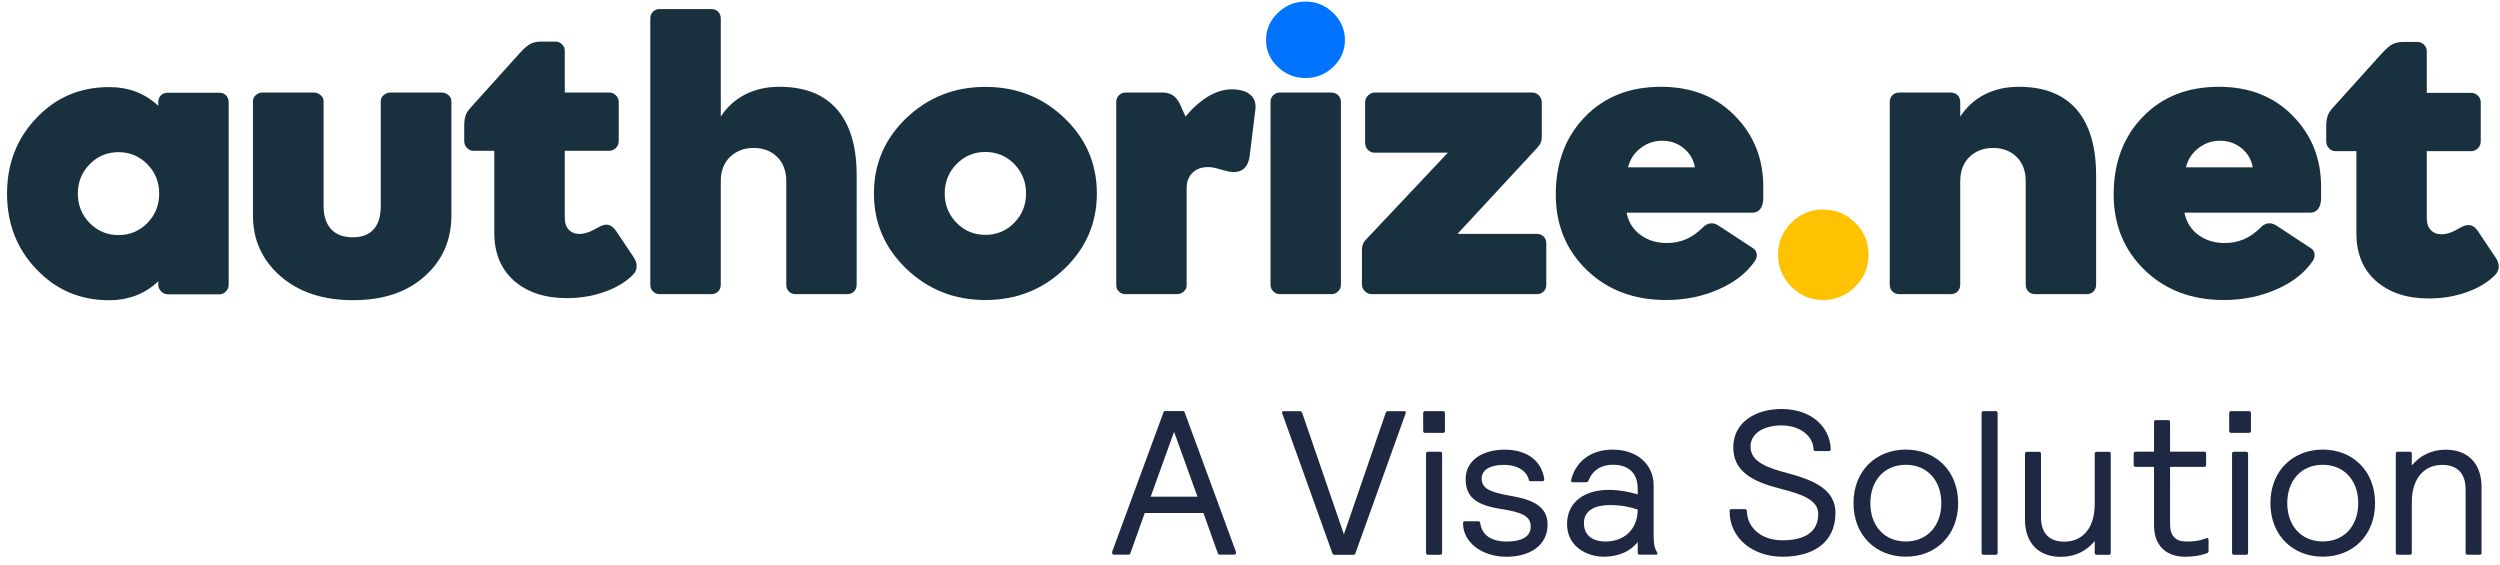
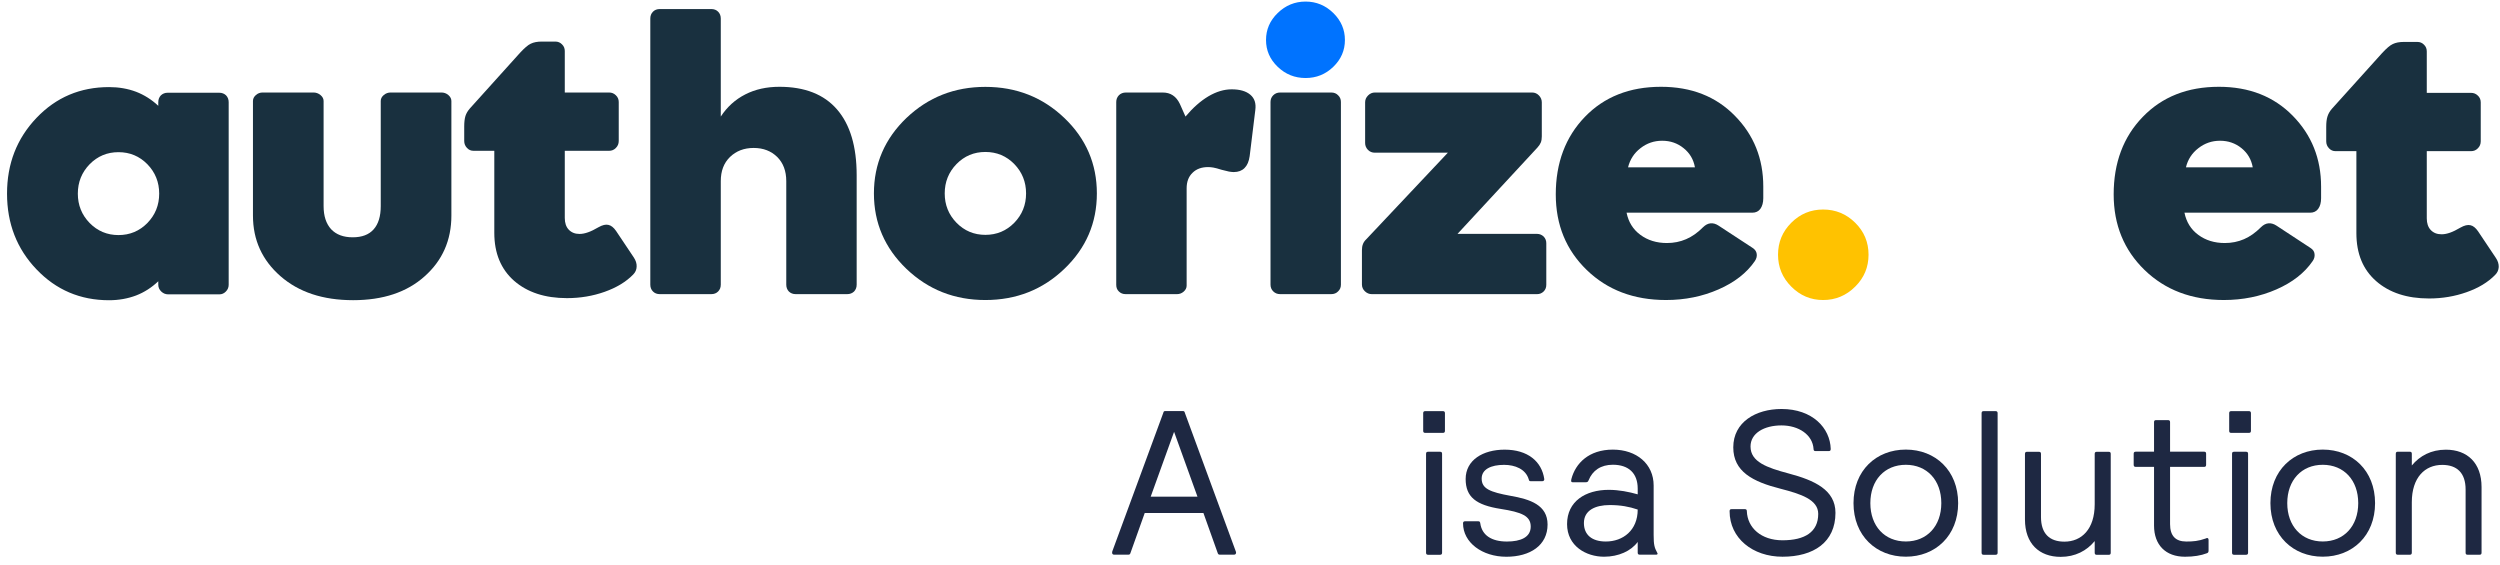
<svg xmlns="http://www.w3.org/2000/svg" width="301px" height="68px" viewBox="0 0 301 68" version="1.1">
  <title>authorize-net-visa-logo</title>
  <g id="Page-1" stroke="none" stroke-width="1" fill="none" fill-rule="evenodd">
    <g id="authorize-net-visa-logo" transform="translate(0.847, 0.189)" fill-rule="nonzero">
      <path d="M12.285,10.297 C13.446,10.297 14.539,10.484 15.533,10.858 C16.527,11.242 17.413,11.803 18.21,12.551 L18.21,12.118 C18.21,11.783 18.319,11.508 18.525,11.291 C18.742,11.084 19.018,10.976 19.342,10.976 L25.544,10.976 C25.878,10.976 26.154,11.084 26.371,11.291 C26.577,11.507 26.686,11.783 26.686,12.118 L26.686,34.089 C26.686,34.404 26.577,34.679 26.351,34.906 C26.134,35.132 25.878,35.25 25.573,35.25 L19.392,35.25 C19.077,35.25 18.801,35.132 18.565,34.906 C18.329,34.679 18.21,34.404 18.21,34.089 L18.21,33.675 C17.413,34.433 16.527,35.004 15.533,35.388 C14.539,35.762 13.446,35.959 12.285,35.959 C8.82,35.959 5.906,34.718 3.544,32.238 C1.181,29.767 2.68583828e-15,26.725 2.68583828e-15,23.123 C2.68583828e-15,19.52 1.181,16.488 3.544,14.008 C5.906,11.527 8.82,10.297 12.285,10.297 Z M13.417,18.132 C12.058,18.132 10.897,18.615 9.942,19.589 C8.997,20.564 8.524,21.745 8.524,23.123 C8.524,24.511 8.997,25.682 9.942,26.657 C10.897,27.631 12.058,28.114 13.417,28.114 C14.785,28.114 15.946,27.631 16.901,26.657 C17.846,25.682 18.319,24.511 18.319,23.123 C18.319,21.745 17.846,20.564 16.901,19.589 C15.946,18.615 14.785,18.132 13.417,18.132 Z" id="Path-3" fill="#19303F" />
      <path d="M41.618,28.382 C42.731,28.382 43.567,28.067 44.138,27.427 C44.709,26.787 44.995,25.852 44.995,24.622 L44.995,11.973 C44.995,11.697 45.113,11.461 45.359,11.254 C45.605,11.047 45.88,10.949 46.186,10.949 L52.308,10.949 C52.614,10.949 52.889,11.047 53.135,11.254 C53.371,11.461 53.5,11.697 53.5,11.973 L53.5,25.764 C53.5,28.727 52.427,31.168 50.281,33.077 C48.145,34.997 45.27,35.952 41.667,35.952 C38.035,35.952 35.121,34.987 32.916,33.058 C30.711,31.129 29.609,28.697 29.609,25.764 L29.609,11.973 C29.609,11.697 29.727,11.461 29.963,11.254 C30.199,11.047 30.465,10.949 30.771,10.949 L36.903,10.949 C37.208,10.949 37.484,11.047 37.74,11.254 C37.986,11.461 38.114,11.697 38.114,11.973 L38.114,24.622 C38.114,25.823 38.419,26.748 39.02,27.408 C39.63,28.057 40.496,28.382 41.618,28.382" id="Path" fill="#19303F" />
      <path d="M67.418,35.706 C64.761,35.706 62.644,35.007 61.05,33.619 C59.465,32.221 58.667,30.302 58.667,27.841 L58.667,17.968 L56.167,17.968 C55.862,17.968 55.596,17.86 55.38,17.623 C55.163,17.396 55.045,17.121 55.045,16.786 L55.045,15.034 C55.045,14.512 55.094,14.099 55.193,13.774 C55.291,13.459 55.478,13.154 55.734,12.859 L61.768,6.165 C62.29,5.604 62.713,5.23 63.058,5.072 C63.402,4.904 63.845,4.816 64.387,4.816 L66.011,4.816 C66.326,4.816 66.601,4.924 66.818,5.151 C67.044,5.367 67.153,5.633 67.153,5.958 L67.153,10.949 L72.488,10.949 C72.803,10.949 73.079,11.057 73.305,11.284 C73.532,11.5 73.649,11.766 73.649,12.091 L73.649,16.786 C73.649,17.121 73.531,17.397 73.305,17.623 C73.079,17.859 72.803,17.968 72.488,17.968 L67.153,17.968 L67.153,26.059 C67.153,26.65 67.31,27.122 67.625,27.457 C67.95,27.801 68.383,27.978 68.925,27.978 C69.249,27.978 69.584,27.91 69.948,27.782 C70.322,27.653 70.736,27.447 71.208,27.171 C71.681,26.906 72.075,26.807 72.399,26.886 C72.734,26.954 73.039,27.201 73.325,27.614 L75.471,30.823 C75.707,31.188 75.825,31.552 75.805,31.916 C75.796,32.28 75.648,32.605 75.382,32.871 C74.516,33.757 73.364,34.446 71.947,34.948 C70.529,35.45 69.023,35.706 67.419,35.706" id="Path" fill="#19303F" />
      <path d="M89.892,17.624 C88.741,17.624 87.796,17.988 87.048,18.707 C86.299,19.435 85.935,20.4 85.935,21.62 L85.935,34.083 C85.935,34.417 85.827,34.693 85.61,34.909 C85.404,35.116 85.128,35.225 84.793,35.225 L78.592,35.225 C78.257,35.225 77.982,35.117 77.775,34.909 C77.558,34.693 77.45,34.417 77.45,34.083 L77.45,2.042 C77.45,1.707 77.558,1.431 77.775,1.215 C77.982,1.008 78.257,0.9 78.592,0.9 L84.793,0.9 C85.128,0.9 85.404,1.007 85.61,1.215 C85.827,1.431 85.935,1.707 85.935,2.042 L85.935,13.844 C86.703,12.673 87.687,11.787 88.888,11.176 C90.079,10.566 91.448,10.261 92.993,10.261 C96.055,10.261 98.368,11.176 99.933,12.988 C101.508,14.809 102.296,17.447 102.296,20.912 L102.296,34.083 C102.296,34.417 102.187,34.693 101.981,34.91 C101.764,35.116 101.488,35.225 101.154,35.225 L94.962,35.225 C94.618,35.225 94.352,35.117 94.135,34.91 C93.929,34.693 93.82,34.417 93.82,34.083 L93.82,21.621 C93.82,20.4 93.456,19.435 92.728,18.707 C91.989,17.988 91.054,17.624 89.893,17.624" id="Path" fill="#19303F" />
      <path d="M117.79,10.271 C121.52,10.271 124.69,11.522 127.298,14.012 C129.917,16.512 131.216,19.544 131.216,23.098 C131.216,26.651 129.917,29.683 127.298,32.184 C124.69,34.684 121.52,35.934 117.79,35.934 C114.069,35.934 110.909,34.684 108.29,32.184 C105.682,29.683 104.373,26.651 104.373,23.098 C104.373,19.544 105.682,16.512 108.29,14.012 C110.909,11.522 114.069,10.271 117.79,10.271 Z M117.79,18.107 C116.431,18.107 115.27,18.589 114.315,19.564 C113.37,20.538 112.897,21.72 112.897,23.098 C112.897,24.486 113.37,25.657 114.315,26.632 C115.27,27.606 116.431,28.088 117.79,28.088 C119.158,28.088 120.319,27.606 121.274,26.632 C122.219,25.657 122.692,24.486 122.692,23.098 C122.692,21.72 122.219,20.538 121.274,19.564 C120.319,18.589 119.158,18.107 117.79,18.107 Z" id="Path-2" fill="#19303F" />
      <path d="M134.71,10.95 L139.13,10.95 C139.612,10.95 140.025,11.058 140.37,11.294 C140.714,11.521 140.99,11.865 141.207,12.318 L141.886,13.844 C142.782,12.781 143.707,11.964 144.652,11.403 C145.607,10.842 146.532,10.566 147.448,10.566 C148.432,10.566 149.18,10.782 149.692,11.216 C150.204,11.649 150.401,12.259 150.292,13.066 L149.613,18.608 C149.525,19.248 149.318,19.721 148.993,20.045 C148.678,20.361 148.245,20.528 147.694,20.528 C147.517,20.528 147.32,20.498 147.123,20.469 C146.926,20.429 146.631,20.352 146.237,20.253 C145.804,20.115 145.469,20.026 145.243,19.987 C145.026,19.947 144.809,19.928 144.603,19.928 C143.825,19.928 143.195,20.155 142.732,20.617 C142.26,21.07 142.024,21.69 142.024,22.488 L142.024,34.202 C142.024,34.468 141.906,34.714 141.669,34.92 C141.433,35.127 141.167,35.225 140.862,35.225 L134.68,35.225 C134.346,35.225 134.08,35.118 133.863,34.901 C133.647,34.694 133.548,34.428 133.548,34.103 L133.548,12.093 C133.548,11.768 133.657,11.502 133.873,11.276 C134.09,11.059 134.375,10.951 134.71,10.951" id="Path" fill="#19303F" />
      <path d="M161.081,4.627 C161.081,5.877 160.618,6.95 159.683,7.855 C158.748,8.761 157.635,9.204 156.346,9.204 C155.047,9.204 153.934,8.761 152.989,7.855 C152.044,6.949 151.582,5.877 151.582,4.627 C151.582,3.376 152.044,2.294 152.989,1.378 C153.934,0.463 155.047,0 156.346,0 C157.635,0 158.748,0.463 159.683,1.378 C160.618,2.294 161.081,3.376 161.081,4.627" id="Path" fill="#0073FF" />
      <path d="M184.254,17.584 L174.637,27.97 L184.214,27.97 C184.529,27.97 184.795,28.089 185.012,28.294 C185.218,28.511 185.327,28.777 185.327,29.092 L185.327,34.102 C185.327,34.427 185.218,34.693 185.012,34.9 C184.795,35.116 184.529,35.225 184.214,35.225 L164.311,35.225 C163.996,35.225 163.72,35.105 163.484,34.88 C163.248,34.654 163.13,34.378 163.13,34.063 L163.13,29.938 C163.13,29.643 163.169,29.407 163.248,29.21 C163.317,29.013 163.454,28.806 163.651,28.619 L173.475,18.195 L164.685,18.195 C164.36,18.195 164.085,18.087 163.858,17.86 C163.632,17.624 163.514,17.348 163.514,17.033 L163.514,12.131 C163.514,11.816 163.632,11.54 163.868,11.304 C164.104,11.068 164.38,10.95 164.685,10.95 L183.625,10.95 C183.94,10.95 184.215,11.067 184.442,11.304 C184.668,11.54 184.786,11.816 184.786,12.131 L184.786,16.236 C184.786,16.521 184.747,16.767 184.668,16.964 C184.589,17.161 184.452,17.368 184.255,17.584" id="Path" fill="#19303F" />
      <path d="M199.137,10.261 C202.789,10.261 205.752,11.422 208.026,13.745 C210.31,16.059 211.452,18.903 211.452,22.28 L211.452,23.668 C211.452,24.199 211.334,24.623 211.107,24.948 C210.881,25.262 210.556,25.42 210.123,25.42 L194.993,25.42 C195.219,26.542 195.771,27.438 196.657,28.088 C197.533,28.737 198.606,29.072 199.846,29.072 C200.683,29.072 201.451,28.915 202.159,28.609 C202.868,28.304 203.547,27.832 204.197,27.172 C204.492,26.887 204.788,26.729 205.103,26.7 C205.418,26.669 205.733,26.758 206.067,26.975 L210.172,29.662 C210.458,29.85 210.625,30.086 210.664,30.391 C210.704,30.696 210.615,30.982 210.428,31.257 C209.454,32.675 207.997,33.807 206.067,34.653 C204.138,35.5 202.032,35.933 199.738,35.933 C195.859,35.933 192.68,34.722 190.199,32.32 C187.709,29.909 186.468,26.877 186.468,23.215 C186.468,19.415 187.64,16.305 189.963,13.893 C192.296,11.471 195.357,10.261 199.137,10.261 Z M199.275,16.757 C198.301,16.757 197.435,17.053 196.667,17.653 C195.899,18.244 195.407,19.012 195.17,19.957 L203.223,19.957 C203.055,19.012 202.602,18.244 201.864,17.653 C201.126,17.053 200.27,16.757 199.275,16.757 Z" id="Path-4" fill="#19303F" />
      <path d="M224.125,30.48 C224.125,31.976 223.594,33.256 222.521,34.319 C221.448,35.392 220.158,35.934 218.652,35.934 C217.166,35.934 215.886,35.392 214.823,34.319 C213.76,33.256 213.228,31.976 213.228,30.48 C213.228,28.974 213.76,27.694 214.823,26.631 C215.886,25.568 217.166,25.037 218.652,25.037 C220.158,25.037 221.448,25.568 222.521,26.631 C223.594,27.694 224.125,28.974 224.125,30.48" id="Path" fill="#FFC200" />
-       <path d="M239.132,17.624 C237.97,17.624 237.025,17.988 236.277,18.707 C235.539,19.435 235.165,20.4 235.165,21.62 L235.165,34.083 C235.165,34.417 235.056,34.693 234.84,34.909 C234.633,35.116 234.358,35.225 234.023,35.225 L227.821,35.225 C227.487,35.225 227.221,35.117 227.004,34.909 C226.788,34.693 226.679,34.417 226.679,34.083 L226.679,12.093 C226.679,11.758 226.788,11.482 227.004,11.266 C227.221,11.059 227.487,10.951 227.821,10.951 L234.023,10.951 C234.358,10.951 234.633,11.058 234.84,11.266 C235.056,11.482 235.165,11.758 235.165,12.093 L235.165,13.845 C235.942,12.673 236.917,11.787 238.118,11.177 C239.309,10.567 240.677,10.262 242.223,10.262 C245.284,10.262 247.597,11.177 249.172,12.988 C250.738,14.809 251.525,17.447 251.525,20.912 L251.525,34.083 C251.525,34.418 251.417,34.694 251.21,34.91 C250.994,35.117 250.718,35.225 250.383,35.225 L244.192,35.225 C243.857,35.225 243.581,35.118 243.365,34.91 C243.158,34.694 243.05,34.418 243.05,34.083 L243.05,21.621 C243.05,20.401 242.685,19.436 241.957,18.708 C241.229,17.989 240.284,17.625 239.132,17.625" id="Path" fill="#19303F" />
      <path d="M266.308,10.261 C269.95,10.261 272.913,11.422 275.196,13.745 C277.47,16.059 278.612,18.903 278.612,22.28 L278.612,23.668 C278.612,24.199 278.504,24.623 278.268,24.948 C278.041,25.262 277.716,25.42 277.293,25.42 L262.163,25.42 C262.39,26.542 262.941,27.438 263.827,28.088 C264.703,28.737 265.766,29.072 267.016,29.072 C267.853,29.072 268.621,28.915 269.33,28.609 C270.038,28.304 270.708,27.832 271.367,27.172 C271.653,26.887 271.958,26.729 272.263,26.7 C272.578,26.669 272.903,26.758 273.238,26.975 L277.333,29.662 C277.628,29.85 277.795,30.086 277.825,30.391 C277.864,30.696 277.786,30.982 277.589,31.257 C276.614,32.675 275.167,33.807 273.238,34.653 C271.308,35.5 269.192,35.933 266.898,35.933 C263.02,35.933 259.84,34.722 257.36,32.32 C254.879,29.909 253.639,26.877 253.639,23.215 C253.639,19.415 254.8,16.305 257.133,13.893 C259.466,11.471 262.518,10.261 266.308,10.261 Z M266.446,16.757 C265.471,16.757 264.605,17.053 263.837,17.653 C263.069,18.244 262.567,19.012 262.341,19.957 L270.383,19.957 C270.216,19.012 269.763,18.244 269.034,17.653 C268.296,17.053 267.43,16.757 266.446,16.757 Z" id="Path-5" fill="#19303F" />
      <path d="M291.613,35.748 C288.955,35.748 286.829,35.049 285.244,33.661 C283.649,32.263 282.862,30.344 282.862,27.883 L282.862,18.01 L280.352,18.01 C280.047,18.01 279.781,17.901 279.564,17.665 C279.348,17.438 279.23,17.163 279.23,16.828 L279.23,15.076 C279.23,14.554 279.279,14.141 279.387,13.816 C279.486,13.501 279.663,13.196 279.919,12.901 L285.953,6.207 C286.474,5.646 286.898,5.272 287.242,5.115 C287.587,4.947 288.03,4.859 288.581,4.859 L290.195,4.859 C290.52,4.859 290.786,4.967 291.002,5.193 C291.229,5.41 291.337,5.676 291.337,6.001 L291.337,10.991 L296.672,10.991 C296.987,10.991 297.263,11.1 297.489,11.326 C297.716,11.542 297.834,11.808 297.834,12.133 L297.834,16.829 C297.834,17.163 297.716,17.439 297.489,17.665 C297.263,17.901 296.987,18.01 296.672,18.01 L291.337,18.01 L291.337,26.101 C291.337,26.692 291.495,27.164 291.81,27.499 C292.134,27.843 292.568,28.02 293.119,28.02 C293.434,28.02 293.778,27.952 294.143,27.824 C294.507,27.696 294.92,27.489 295.393,27.213 C295.865,26.948 296.259,26.849 296.594,26.928 C296.918,26.997 297.224,27.243 297.509,27.656 L299.655,30.865 C299.901,31.229 300.009,31.594 299.999,31.958 C299.979,32.322 299.842,32.647 299.566,32.913 C298.7,33.799 297.558,34.488 296.131,34.99 C294.713,35.492 293.207,35.748 291.613,35.748" id="Path" fill="#19303F" />
-       <path d="M162.366,66.365 C162.317,66.532 162.267,66.611 162.09,66.611 L159.826,66.611 C159.649,66.611 159.6,66.532 159.551,66.365 L153.526,49.562 C153.477,49.395 153.547,49.316 153.723,49.316 L155.643,49.316 C155.82,49.316 155.899,49.394 155.948,49.562 L160.958,64.14 L165.978,49.562 C166.028,49.395 166.097,49.316 166.274,49.316 L168.193,49.316 C168.37,49.316 168.449,49.394 168.4,49.562 L162.366,66.365 Z" id="Path" fill="#1E2842" />
      <path d="M170.505,49.557 C170.505,49.389 170.584,49.311 170.751,49.311 L172.878,49.311 C173.045,49.311 173.124,49.389 173.124,49.557 L173.124,51.683 C173.124,51.86 173.045,51.929 172.878,51.929 L170.751,51.929 C170.584,51.929 170.505,51.86 170.505,51.683 L170.505,49.557 Z M170.85,54.449 C170.85,54.272 170.928,54.203 171.096,54.203 L172.533,54.203 C172.7,54.203 172.779,54.272 172.779,54.449 L172.779,66.36 C172.779,66.527 172.701,66.606 172.533,66.606 L171.096,66.606 C170.929,66.606 170.85,66.527 170.85,66.36 L170.85,54.449 Z" id="Shape" fill="#1E2842" />
      <path d="M180.509,66.843 C177.625,66.843 175.302,65.141 175.302,62.817 C175.302,62.67 175.371,62.571 175.548,62.571 L177.123,62.571 C177.3,62.571 177.35,62.64 177.379,62.817 C177.576,64.255 178.737,65.012 180.588,65.012 C182.241,65.012 183.452,64.501 183.452,63.211 C183.452,61.931 182.36,61.479 179.84,61.085 C176.877,60.622 175.617,59.658 175.617,57.482 C175.617,55.208 177.694,53.949 180.312,53.949 C183.078,53.949 184.781,55.356 185.086,57.502 C185.086,57.65 185.007,57.748 184.84,57.748 L183.452,57.748 C183.275,57.748 183.255,57.679 183.206,57.502 C182.832,56.291 181.572,55.779 180.243,55.779 C178.658,55.779 177.546,56.321 177.546,57.433 C177.546,58.644 178.54,59.057 181.03,59.51 C183.403,59.924 185.48,60.622 185.48,62.965 C185.48,65.456 183.403,66.844 180.508,66.844" id="Path" fill="#1E2842" />
      <path d="M188.497,57.873 C188.399,57.873 188.32,57.823 188.32,57.725 C188.32,57.676 188.32,57.577 188.35,57.479 C188.842,55.599 190.446,53.945 193.34,53.945 C196.205,53.945 198.252,55.677 198.252,58.266 L198.252,64.221 C198.252,65.403 198.351,65.757 198.676,66.348 C198.696,66.397 198.725,66.416 198.725,66.466 C198.725,66.564 198.646,66.594 198.528,66.594 L196.579,66.594 C196.402,66.594 196.333,66.515 196.333,66.348 L196.333,65.058 C195.536,66.151 194.03,66.84 192.277,66.84 C190.132,66.84 187.828,65.56 187.828,62.913 C187.828,60.166 190.053,58.788 192.848,58.788 C194.079,58.788 195.29,59.034 196.333,59.33 L196.333,58.641 C196.333,56.79 195.24,55.766 193.341,55.766 C191.884,55.766 190.89,56.465 190.417,57.646 C190.348,57.843 190.23,57.873 190.072,57.873 L188.497,57.873 Z M192.966,60.619 C191.214,60.619 189.856,61.259 189.856,62.784 C189.856,64.221 190.84,65.009 192.494,65.009 C194.571,65.009 196.333,63.651 196.333,61.16 C195.319,60.815 194.275,60.619 192.966,60.619" id="Shape" fill="#1E2842" />
      <path d="M213.646,49.053 C217.377,49.053 219.503,51.346 219.572,53.866 C219.572,54.044 219.503,54.122 219.326,54.122 L217.741,54.122 C217.574,54.122 217.505,54.044 217.505,53.866 C217.397,52.163 215.724,51.031 213.647,51.031 C211.55,51.031 209.916,51.967 209.916,53.571 C209.916,55.422 211.895,56.12 214.483,56.81 C217.643,57.646 220.143,58.808 220.143,61.554 C220.143,65.108 217.505,66.84 213.765,66.84 C210.182,66.84 207.396,64.616 207.396,61.357 C207.396,61.18 207.465,61.111 207.643,61.111 L209.227,61.111 C209.395,61.111 209.473,61.18 209.473,61.357 C209.542,63.356 211.196,64.862 213.765,64.862 C216.443,64.862 218.067,63.877 218.067,61.682 C218.067,59.95 215.94,59.28 213.548,58.66 C210.162,57.804 207.839,56.583 207.839,53.67 C207.839,50.628 210.556,49.053 213.647,49.053" id="Path" fill="#1E2842" />
      <path d="M228.615,53.941 C232.168,53.941 234.914,56.461 234.914,60.389 C234.914,64.316 232.168,66.836 228.615,66.836 C225.051,66.836 222.315,64.316 222.315,60.389 C222.315,56.461 225.051,53.941 228.615,53.941 M228.615,65.005 C231.154,65.005 232.887,63.155 232.887,60.389 C232.887,57.623 231.154,55.772 228.615,55.772 C226.065,55.772 224.343,57.623 224.343,60.389 C224.343,63.155 226.065,65.005 228.615,65.005" id="Shape" fill="#1E2842" />
      <path d="M237.737,49.557 C237.737,49.389 237.815,49.311 237.983,49.311 L239.42,49.311 C239.587,49.311 239.666,49.389 239.666,49.557 L239.666,66.36 C239.666,66.527 239.588,66.606 239.42,66.606 L237.983,66.606 C237.816,66.606 237.737,66.527 237.737,66.36 L237.737,49.557 Z" id="Path" fill="#1E2842" />
      <path d="M253.285,66.365 C253.285,66.532 253.216,66.611 253.038,66.611 L251.601,66.611 C251.434,66.611 251.355,66.532 251.355,66.365 L251.355,64.957 C250.4,66.119 249.012,66.857 247.26,66.857 C244.662,66.857 242.959,65.252 242.959,62.358 L242.959,54.454 C242.959,54.287 243.037,54.208 243.205,54.208 L244.642,54.208 C244.809,54.208 244.888,54.287 244.888,54.454 L244.888,62.063 C244.888,64.061 245.922,65.026 247.704,65.026 C249.781,65.026 251.355,63.52 251.355,60.527 L251.355,54.454 C251.355,54.286 251.434,54.208 251.602,54.208 L253.039,54.208 C253.216,54.208 253.285,54.286 253.285,54.454 L253.285,66.365 Z" id="Path" fill="#1E2842" />
      <path d="M264.524,54.193 C264.701,54.193 264.769,54.272 264.769,54.439 L264.769,55.768 C264.769,55.945 264.701,56.024 264.524,56.024 L260.429,56.024 L260.429,62.915 C260.429,64.303 261.068,65.011 262.378,65.011 C263.195,65.011 263.834,64.962 264.72,64.647 C264.77,64.618 264.848,64.588 264.898,64.588 C265.016,64.588 265.065,64.697 265.065,64.844 L265.065,66.006 C265.065,66.222 265.065,66.35 264.868,66.419 C264.159,66.695 263.264,66.842 262.23,66.842 C259.907,66.842 258.499,65.435 258.499,63.082 L258.499,56.024 L256.304,56.024 C256.127,56.024 256.048,55.946 256.048,55.768 L256.048,54.439 C256.048,54.272 256.127,54.194 256.304,54.194 L258.499,54.194 L258.499,50.64 C258.499,50.463 258.568,50.394 258.745,50.394 L260.183,50.394 C260.35,50.394 260.429,50.463 260.429,50.64 L260.429,54.194 L264.524,54.193 Z" id="Path" fill="#1E2842" />
      <path d="M267.547,49.557 C267.547,49.389 267.616,49.311 267.793,49.311 L269.92,49.311 C270.087,49.311 270.166,49.389 270.166,49.557 L270.166,51.683 C270.166,51.86 270.087,51.929 269.92,51.929 L267.793,51.929 C267.616,51.929 267.547,51.86 267.547,51.683 L267.547,49.557 Z M267.892,54.449 C267.892,54.272 267.961,54.203 268.138,54.203 L269.575,54.203 C269.742,54.203 269.821,54.272 269.821,54.449 L269.821,66.36 C269.821,66.527 269.743,66.606 269.575,66.606 L268.138,66.606 C267.961,66.606 267.892,66.527 267.892,66.36 L267.892,54.449 Z" id="Shape" fill="#1E2842" />
      <path d="M278.812,53.941 C282.375,53.941 285.111,56.461 285.111,60.389 C285.111,64.316 282.375,66.836 278.812,66.836 C275.258,66.836 272.512,64.316 272.512,60.389 C272.512,56.461 275.258,53.941 278.812,53.941 M278.812,65.005 C281.361,65.005 283.084,63.155 283.084,60.389 C283.084,57.623 281.361,55.772 278.812,55.772 C276.272,55.772 274.539,57.623 274.539,60.389 C274.539,63.155 276.272,65.005 278.812,65.005" id="Shape" fill="#1E2842" />
      <path d="M287.606,54.445 C287.606,54.268 287.685,54.199 287.852,54.199 L289.289,54.199 C289.457,54.199 289.536,54.268 289.536,54.445 L289.536,55.853 C290.5,54.692 291.859,53.953 293.64,53.953 C296.229,53.953 297.932,55.558 297.932,58.452 L297.932,66.356 C297.932,66.523 297.863,66.602 297.686,66.602 L296.258,66.602 C296.081,66.602 296.012,66.523 296.012,66.356 L296.012,58.747 C296.012,56.749 294.969,55.784 293.197,55.784 C291.12,55.784 289.535,57.29 289.535,60.283 L289.535,66.356 C289.535,66.524 289.457,66.602 289.289,66.602 L287.852,66.602 C287.685,66.602 287.606,66.524 287.606,66.356 L287.606,54.445 Z" id="Path" fill="#1E2842" />
      <path d="M144.046,61.577 L136.978,61.577 L135.275,66.351 C135.226,66.518 135.177,66.597 134.98,66.597 L133.317,66.597 C133.149,66.597 133.051,66.518 133.051,66.351 C133.051,66.302 133.051,66.272 133.071,66.203 L139.203,49.548 C139.253,49.381 139.272,49.302 139.45,49.302 L141.576,49.302 C141.743,49.302 141.773,49.38 141.822,49.548 L147.944,66.203 C147.974,66.272 147.974,66.302 147.974,66.351 C147.974,66.518 147.875,66.597 147.698,66.597 L146.045,66.597 C145.848,66.597 145.799,66.518 145.749,66.351 L144.046,61.577 Z M137.697,59.608 L143.328,59.608 L140.512,51.802 L137.697,59.608 Z" id="Shape" fill="#1E2842" />
      <path d="M160.599,12.092 L160.599,34.082 C160.599,34.407 160.491,34.672 160.264,34.889 C160.048,35.115 159.772,35.224 159.437,35.224 L153.285,35.224 C152.95,35.224 152.675,35.116 152.448,34.889 C152.232,34.672 152.123,34.407 152.123,34.082 L152.123,12.092 C152.123,11.767 152.232,11.501 152.448,11.285 C152.675,11.058 152.95,10.95 153.285,10.95 L159.437,10.95 C159.772,10.95 160.048,11.058 160.264,11.285 C160.49,11.501 160.599,11.767 160.599,12.092" id="Path" fill="#19303F" />
    </g>
  </g>
</svg>